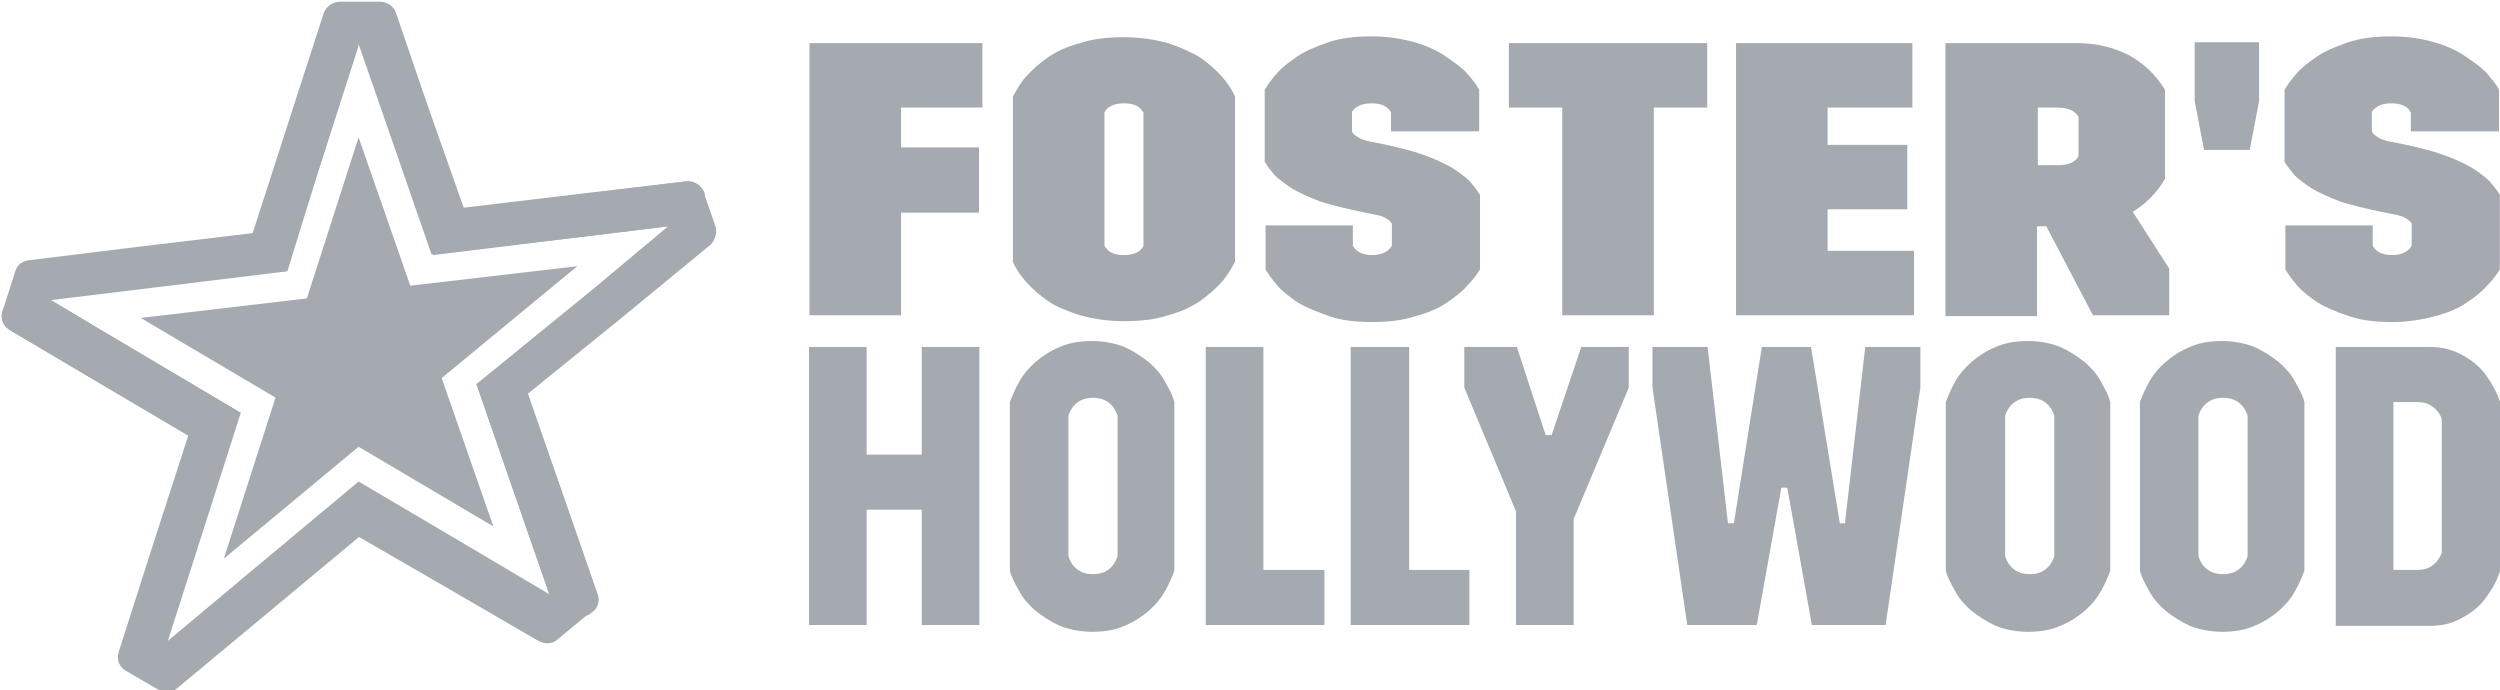
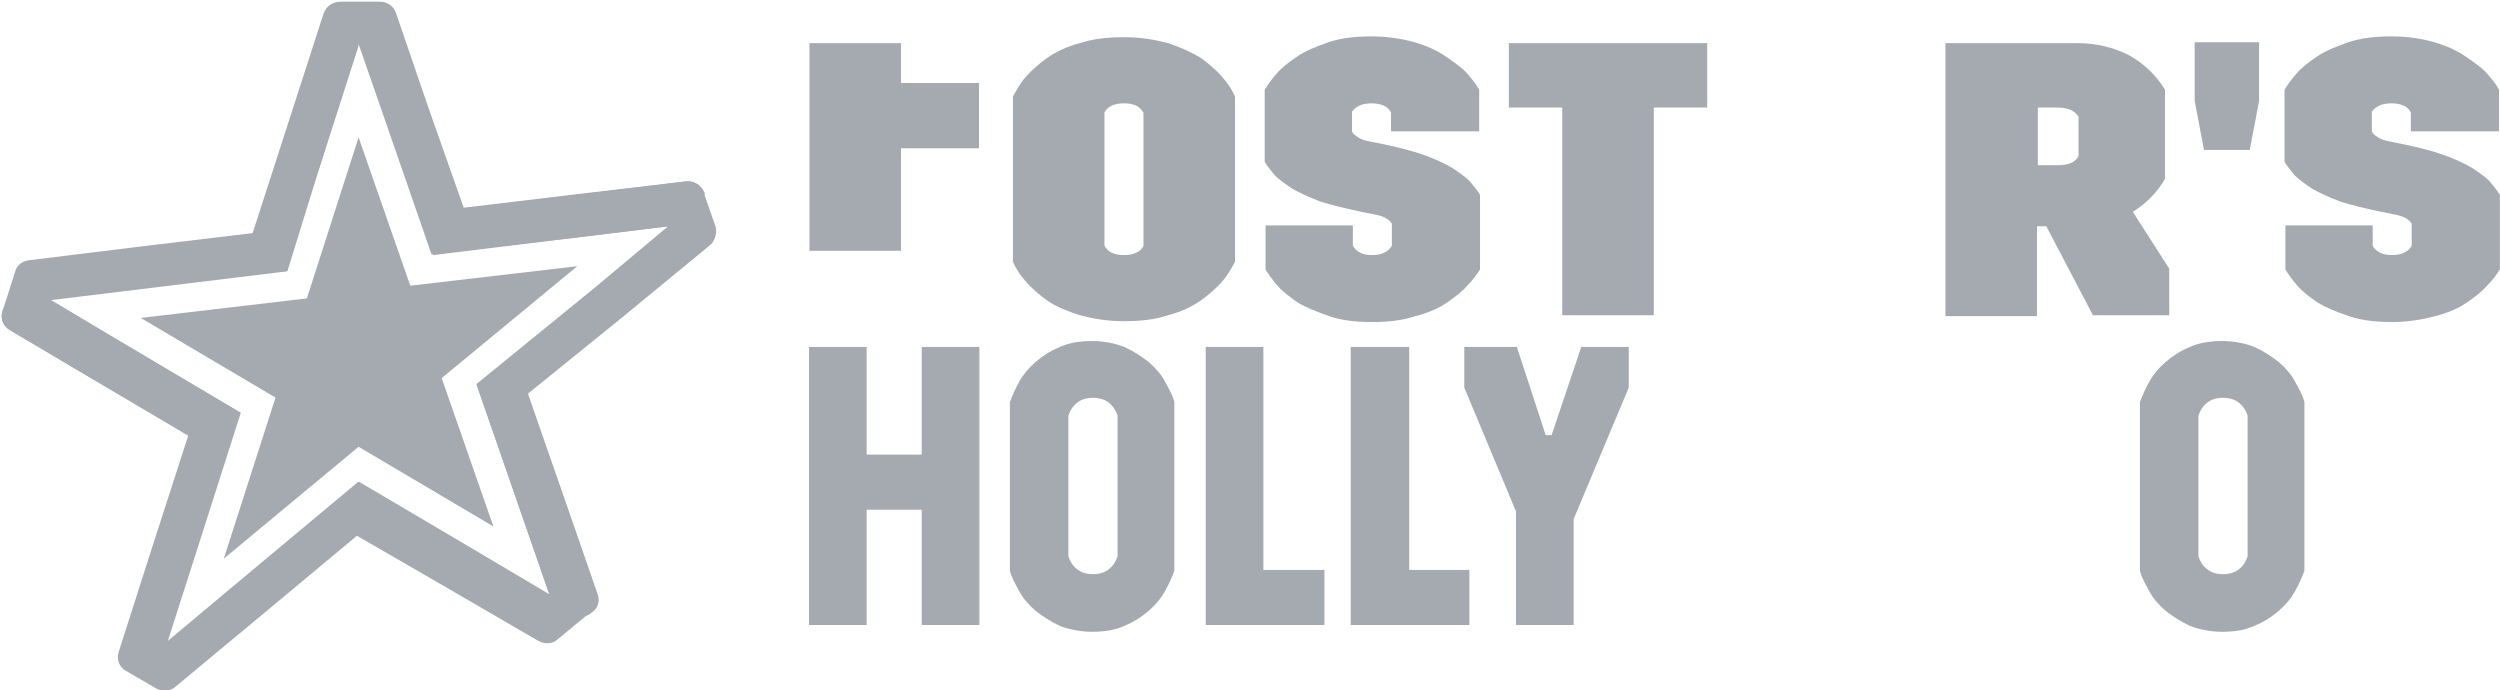
<svg xmlns="http://www.w3.org/2000/svg" enable-background="new 0 0 294.9 81.4" viewBox="0 0 294.9 81.4">
  <g fill="#a5a9b0">
    <g transform="translate(46.783 1.988)">
-       <path d="m48.7 3.1h20.4v7.6h-9.6v4.7h9.2v7.7h-9.2v12.1h-10.8z" />
+       <path d="m48.7 3.1h20.4h-9.6v4.7h9.2v7.7h-9.2v12.1h-10.8z" />
      <path d="m72.7 9.4c.4-.7.8-1.5 1.5-2.3s1.6-1.6 2.6-2.3 2.3-1.3 3.8-1.7c1.5-.5 3.2-.7 5.2-.7s3.7.3 5.2.7c1.5.5 2.8 1.1 3.8 1.7 1 .7 1.9 1.5 2.6 2.3s1.2 1.6 1.5 2.3v19.5c-.4.7-.8 1.5-1.5 2.3s-1.6 1.6-2.6 2.3-2.3 1.3-3.8 1.7c-1.5.5-3.2.7-5.2.7s-3.7-.3-5.2-.7c-1.5-.5-2.8-1-3.8-1.7s-1.9-1.5-2.6-2.3-1.2-1.6-1.5-2.3zm10.8 17.6c.2.3.4.6.8.8s.9.3 1.5.3 1.1-.1 1.5-.3.7-.5.8-.8v-15.7c-.2-.3-.4-.6-.8-.8s-.9-.3-1.5-.3-1.1.1-1.5.3-.7.5-.8.8z" />
      <path d="m102.4 24.6h10.4v2.4c.4.7 1.1 1.1 2.3 1.1 1.1 0 1.9-.4 2.3-1.1v-2.6c-.3-.5-.9-.9-2.1-1.1l-1.5-.3c-1.9-.4-3.5-.8-4.8-1.2-1.3-.5-2.4-1-3.3-1.5-.9-.6-1.6-1.1-2.1-1.6-.5-.6-.9-1.1-1.2-1.6v-8.5c.3-.5.7-1.1 1.4-1.9.6-.7 1.5-1.4 2.4-2 1-.7 2.3-1.2 3.7-1.7s3.2-.7 5.1-.7 3.7.3 5.1.7 2.7 1 3.7 1.7 1.9 1.3 2.5 2 1.1 1.3 1.4 1.9v4.9h-10.4v-2.2c-.3-.7-1.1-1.1-2.3-1.1-.6 0-1.1.1-1.5.3s-.7.5-.8.7v2.3c.1.3.4.5.7.7s.8.4 1.4.5l1.5.3c1.9.4 3.5.8 4.9 1.3s2.4 1 3.3 1.5c.9.6 1.6 1.1 2.1 1.6.5.6.9 1.1 1.2 1.6v8.8c-.4.6-.8 1.2-1.5 1.9-.6.7-1.5 1.4-2.4 2-1 .7-2.2 1.2-3.7 1.6-1.5.5-3.2.7-5.1.7-2 0-3.7-.2-5.1-.7s-2.7-1-3.7-1.6c-1-.7-1.8-1.3-2.4-2s-1.1-1.4-1.4-1.9v-5.2z" />
      <path d="m137.5 10.7h-6.3v-7.6h23.4v7.6h-6.3v24.5h-10.8z" />
-       <path d="m158 3.1h20.8v7.6h-10v4.4h9.4v7.6h-9.4v4.9h10.2v7.6h-21z" />
      <path d="m194.6 24.7h-1.1v10.6h-10.8v-32.2h15.6c2.2 0 4.2.5 6 1.4 1.8 1 3.2 2.3 4.3 4.1v10.5c-.9 1.6-2.2 2.9-3.8 3.9l4.3 6.7v5.5h-9zm1.3-7.2c1.4 0 2.2-.4 2.5-1.1v-4.6c-.4-.7-1.2-1.1-2.5-1.1h-2.3v6.8z" />
      <path d="m212.1 9.9v-6.9h7.6v6.9l-1.1 5.8h-5.4z" />
      <path d="m222.7 24.6h10.4v2.4c.4.7 1.1 1.1 2.3 1.1 1.1 0 1.9-.4 2.3-1.1v-2.6c-.3-.5-.9-.9-2.1-1.1l-1.5-.3c-1.9-.4-3.5-.8-4.8-1.2-1.3-.5-2.4-1-3.3-1.5-.9-.6-1.6-1.1-2.1-1.6-.5-.6-.9-1.1-1.2-1.6v-8.5c.3-.5.7-1.1 1.4-1.9.6-.7 1.5-1.4 2.4-2 1-.7 2.3-1.2 3.7-1.7 1.5-.5 3.2-.7 5.1-.7 2 0 3.7.3 5.1.7s2.7 1 3.7 1.7 1.9 1.3 2.5 2 1.1 1.3 1.4 1.9v4.9h-10.4v-2.2c-.3-.7-1.1-1.1-2.3-1.1-.6 0-1.1.1-1.5.3s-.7.5-.8.7v2.3c.1.3.4.5.7.7s.8.4 1.4.5l1.5.3c1.9.4 3.5.8 4.9 1.3s2.4 1 3.3 1.5c.9.6 1.6 1.1 2.1 1.6.5.6.9 1.1 1.2 1.6v8.8c-.4.6-.8 1.2-1.5 1.9-.6.7-1.5 1.4-2.4 2-1 .7-2.2 1.2-3.7 1.6s-3.2.7-5.1.7-3.7-.2-5.1-.7c-1.5-.5-2.7-1-3.7-1.6-1-.7-1.8-1.3-2.4-2s-1.1-1.4-1.4-1.9v-5.2z" />
    </g>
    <g transform="translate(46.528 19.627)">
      <path d="m48.9 21.3h6.8v12.7h6.5v-12.7h6.8v32.8h-6.8v-13.6h-6.5v13.6h-6.8z" />
      <path d="m72.6 27.8c.3-.8.6-1.5 1.1-2.4s1.1-1.6 1.9-2.3 1.7-1.3 2.9-1.8c1.1-.5 2.4-.7 3.8-.7s2.8.3 3.8.7c1.1.5 2 1.1 2.9 1.8.8.7 1.5 1.5 1.9 2.3.5.9.9 1.6 1.1 2.4v19.9c-.3.8-.6 1.5-1.1 2.4s-1.1 1.6-1.9 2.3-1.7 1.3-2.9 1.8c-1.1.5-2.4.7-3.8.7s-2.8-.3-3.8-.7c-1.1-.5-2-1.1-2.9-1.8-.8-.7-1.5-1.5-1.9-2.3-.5-.9-.9-1.6-1.1-2.4zm12.7 1.6c-.2-.6-.5-1.1-1-1.5s-1.1-.6-1.9-.6-1.4.2-1.9.6-.8.9-1 1.5v16.6c.2.6.5 1.1 1 1.5s1.1.6 1.9.6 1.4-.2 1.9-.6.8-.9 1-1.5z" />
      <path d="m95.7 21.3h6.8v26.3h7.2v6.5h-14z" />
      <path d="m112.8 21.3h6.9v26.3h7.1v6.5h-14z" />
      <path d="m132.3 40.7-6.1-14.6v-4.8h6.2l3.4 10.4h.7l3.5-10.4h5.6v4.8l-6.5 15.5v12.5h-6.8z" />
-       <path d="m148.4 26.1v-4.8h6.5l2.4 20.8h.7l3.3-20.8h5.8l3.4 20.8h.6l2.4-20.8h6.5v4.8l-4.1 28h-8.7l-2.9-16.2h-.7l-2.9 16.2h-8.2z" />
-       <path d="m183 27.8c.3-.8.6-1.5 1.1-2.4s1.1-1.6 1.9-2.3 1.7-1.3 2.9-1.8c1.1-.5 2.4-.7 3.8-.7 1.5 0 2.8.3 3.8.7 1.1.5 2 1.1 2.9 1.8.8.7 1.5 1.5 1.9 2.3.5.9.9 1.6 1.1 2.4v19.9c-.3.8-.6 1.5-1.1 2.4s-1.1 1.6-1.9 2.3-1.7 1.3-2.9 1.8c-1.1.5-2.4.7-3.8.7-1.5 0-2.8-.3-3.8-.7-1.1-.5-2-1.1-2.9-1.8-.8-.7-1.5-1.5-1.9-2.3-.5-.9-.9-1.6-1.1-2.4zm12.8 1.6c-.2-.6-.5-1.1-1-1.5s-1.1-.6-1.9-.6-1.4.2-1.9.6-.8.9-1 1.5v16.6c.2.6.5 1.1 1 1.5s1.1.6 1.9.6 1.4-.2 1.9-.6.8-.9 1-1.5z" />
      <path d="m205.9 27.8c.3-.8.6-1.5 1.1-2.4s1.1-1.6 1.9-2.3 1.7-1.3 2.9-1.8c1.1-.5 2.4-.7 3.8-.7s2.8.3 3.8.7c1.1.5 2 1.1 2.9 1.8.8.7 1.5 1.5 1.9 2.3.5.9.9 1.6 1.1 2.4v19.9c-.3.8-.6 1.5-1.1 2.4s-1.1 1.6-1.9 2.3-1.7 1.3-2.9 1.8c-1.1.5-2.4.7-3.8.7s-2.8-.3-3.8-.7c-1.1-.5-2-1.1-2.9-1.8-.8-.7-1.5-1.5-1.9-2.3-.5-.9-.9-1.6-1.1-2.4zm12.7 1.6c-.2-.6-.5-1.1-1-1.5s-1.1-.6-1.9-.6-1.4.2-1.9.6-.8.9-1 1.5v16.6c.2.6.5 1.1 1 1.5s1.1.6 1.9.6 1.4-.2 1.9-.6.8-.9 1-1.5z" />
-       <path d="m229 21.3h11.1c1.1 0 2.2.2 3.1.6s1.7.9 2.4 1.5 1.2 1.3 1.7 2.1.8 1.5 1.1 2.3v19.9c-.3.8-.6 1.6-1.1 2.3-.5.8-1 1.5-1.7 2.1s-1.5 1.1-2.4 1.5-1.9.6-3.1.6h-11.1zm9.6 26.3c.8 0 1.4-.2 1.9-.6s.8-.9 1-1.4v-15.8c-.2-.6-.5-1-1-1.4s-1.1-.6-1.9-.6h-2.8v19.8z" />
    </g>
    <g>
      <path d="m52.1 44.6 6.1 17.5-15.9-9.4-15.9 13.2 6.1-19-15.9-9.4 19.6-2.3 6.1-19 6.1 17.5 19.7-2.3z" />
      <path d="m56.2 45.3 5.3 15.3 3.3 9.5-8.6-5.1-13.9-8.2-13.9 11.6-8.6 7.2 3.3-10.3 5.3-16.6-13.9-8.2-8.5-5.1 10.7-1.3 17.2-2.1 5.1-16.5 3.3-10.3 3.3 9.5 5.3 15.3 17.2-2 10.7-1.3-8.6 7.2zm28.2-18.6-1.4-4c-.3-.9-1.2-1.4-2.1-1.3l-12.8 1.5-13.4 1.6-4.2-11.9-3.8-11.1c-.3-.8-1-1.3-1.9-1.3h-4.7c-.8 0-1.6.6-1.9 1.3l-4.2 13-4.2 13-13.4 1.6-13 1.6c-.8.1-1.4.6-1.6 1.3l-1.5 4.7c-.3.9.1 1.8.8 2.2l10.3 6.1 10.8 6.4-4.2 13-4 12.5c-.3.9.1 1.8.8 2.2l3.6 2.1c.7.4 1.7.4 2.3-.2l10.6-8.8 10.8-9 10.9 6.3 10.5 6.1c.7.4 1.7.4 2.3-.2l4-3.3c.6-.5.8-1.3.6-2.1l-4-11.6-4.2-11.9 11-8.9 10.7-8.8c.5-.6.7-1.4.5-2.1z" />
      <path d="m38.3 1.5-4.2 13-4.2 13 3.7 4.6 4.4-13.3 4.3-13.4-1.6-4.7c-.1-.3-.3-.4-.6-.4-.8-.1-1.6.4-1.8 1.2z" />
      <path d="m6 35.4-5.1.6c-.2.1-.4.2-.5.4l-.1.3c-.3.9.1 1.7.8 2.2 9.6 5.7 21 12.4 21.2 12.4l6.1-2.6z" />
-       <path d="m19.9 75.6-1.6 4.9c-.1.3 0 .5.3.7l.1.1c.7.5 1.7.4 2.3-.2l21.4-17.8v-6.3z" />
      <path d="m70.5 70.1-8.2-23.6-6.1-1.2 8.6 24.8 4.1 2.4c.2.2.5.1.7-.1l.4-.3c.5-.4.8-1.2.5-2z" />
      <path d="m80.9 21.4-26.2 3.2-3.7 5.5 27.8-3.4 4.1-3.4c.2-.2.3-.4.2-.6-.4-.9-1.3-1.4-2.2-1.3z" />
    </g>
  </g>
</svg>